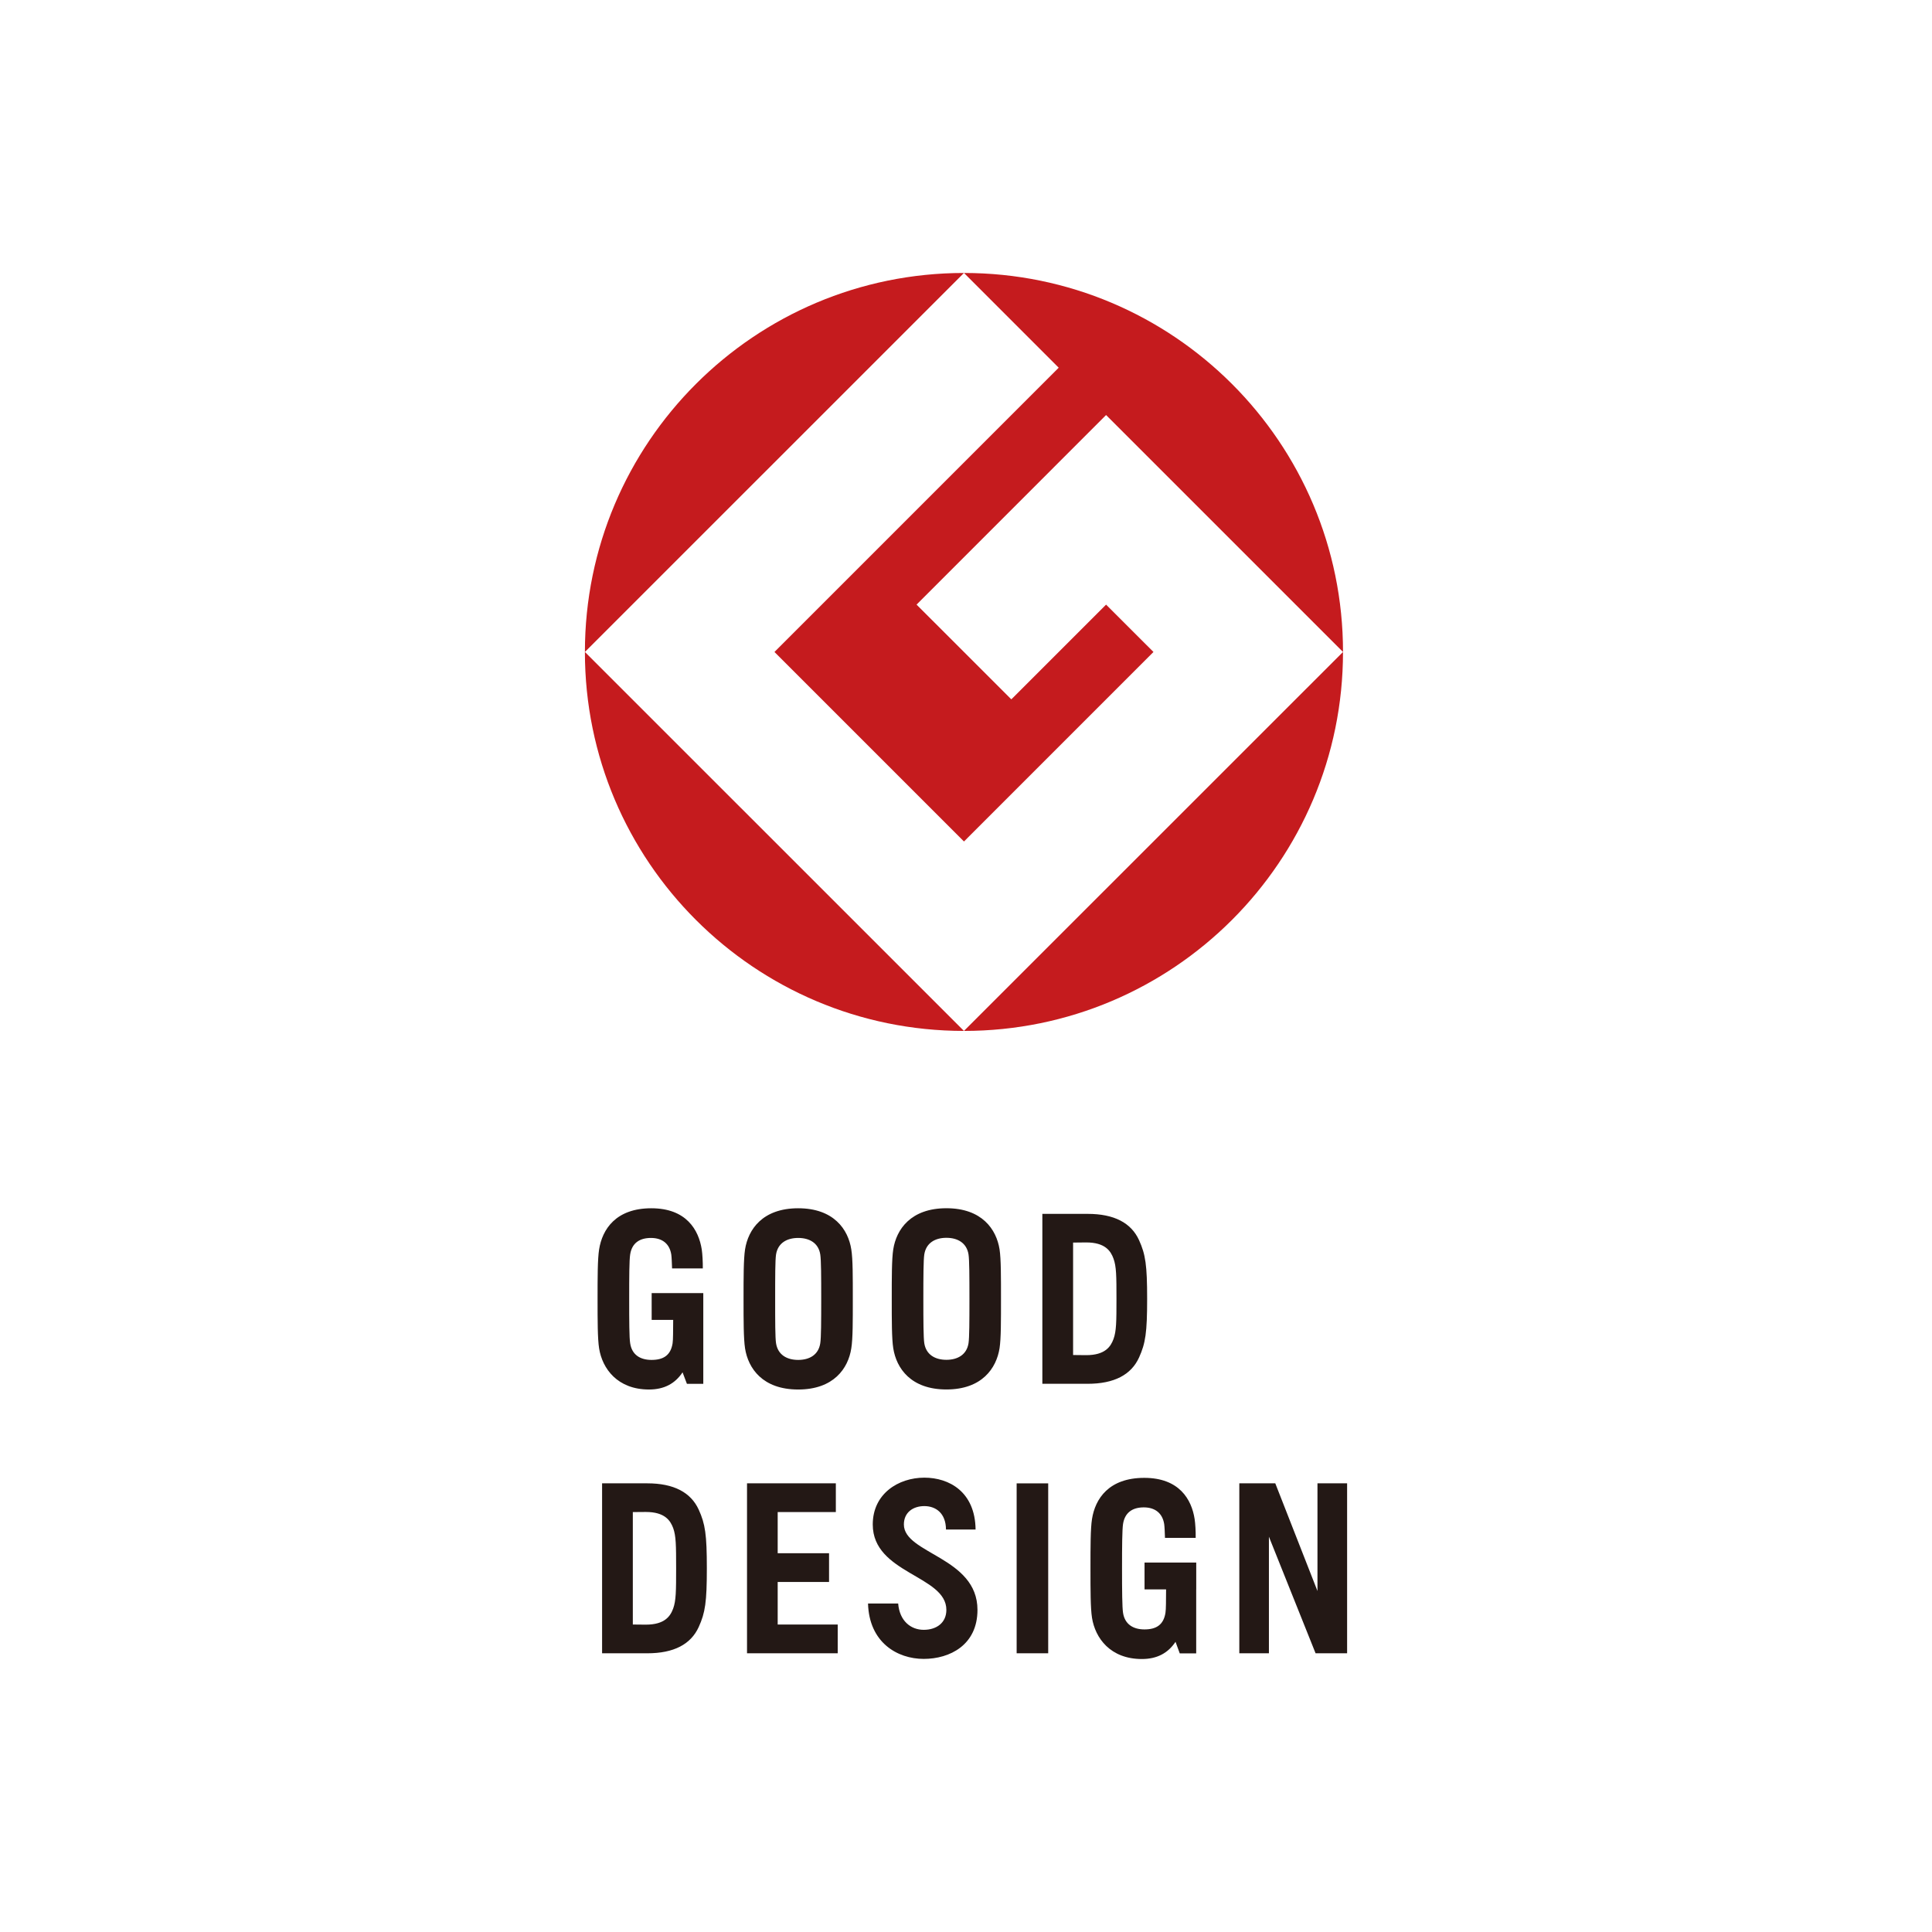
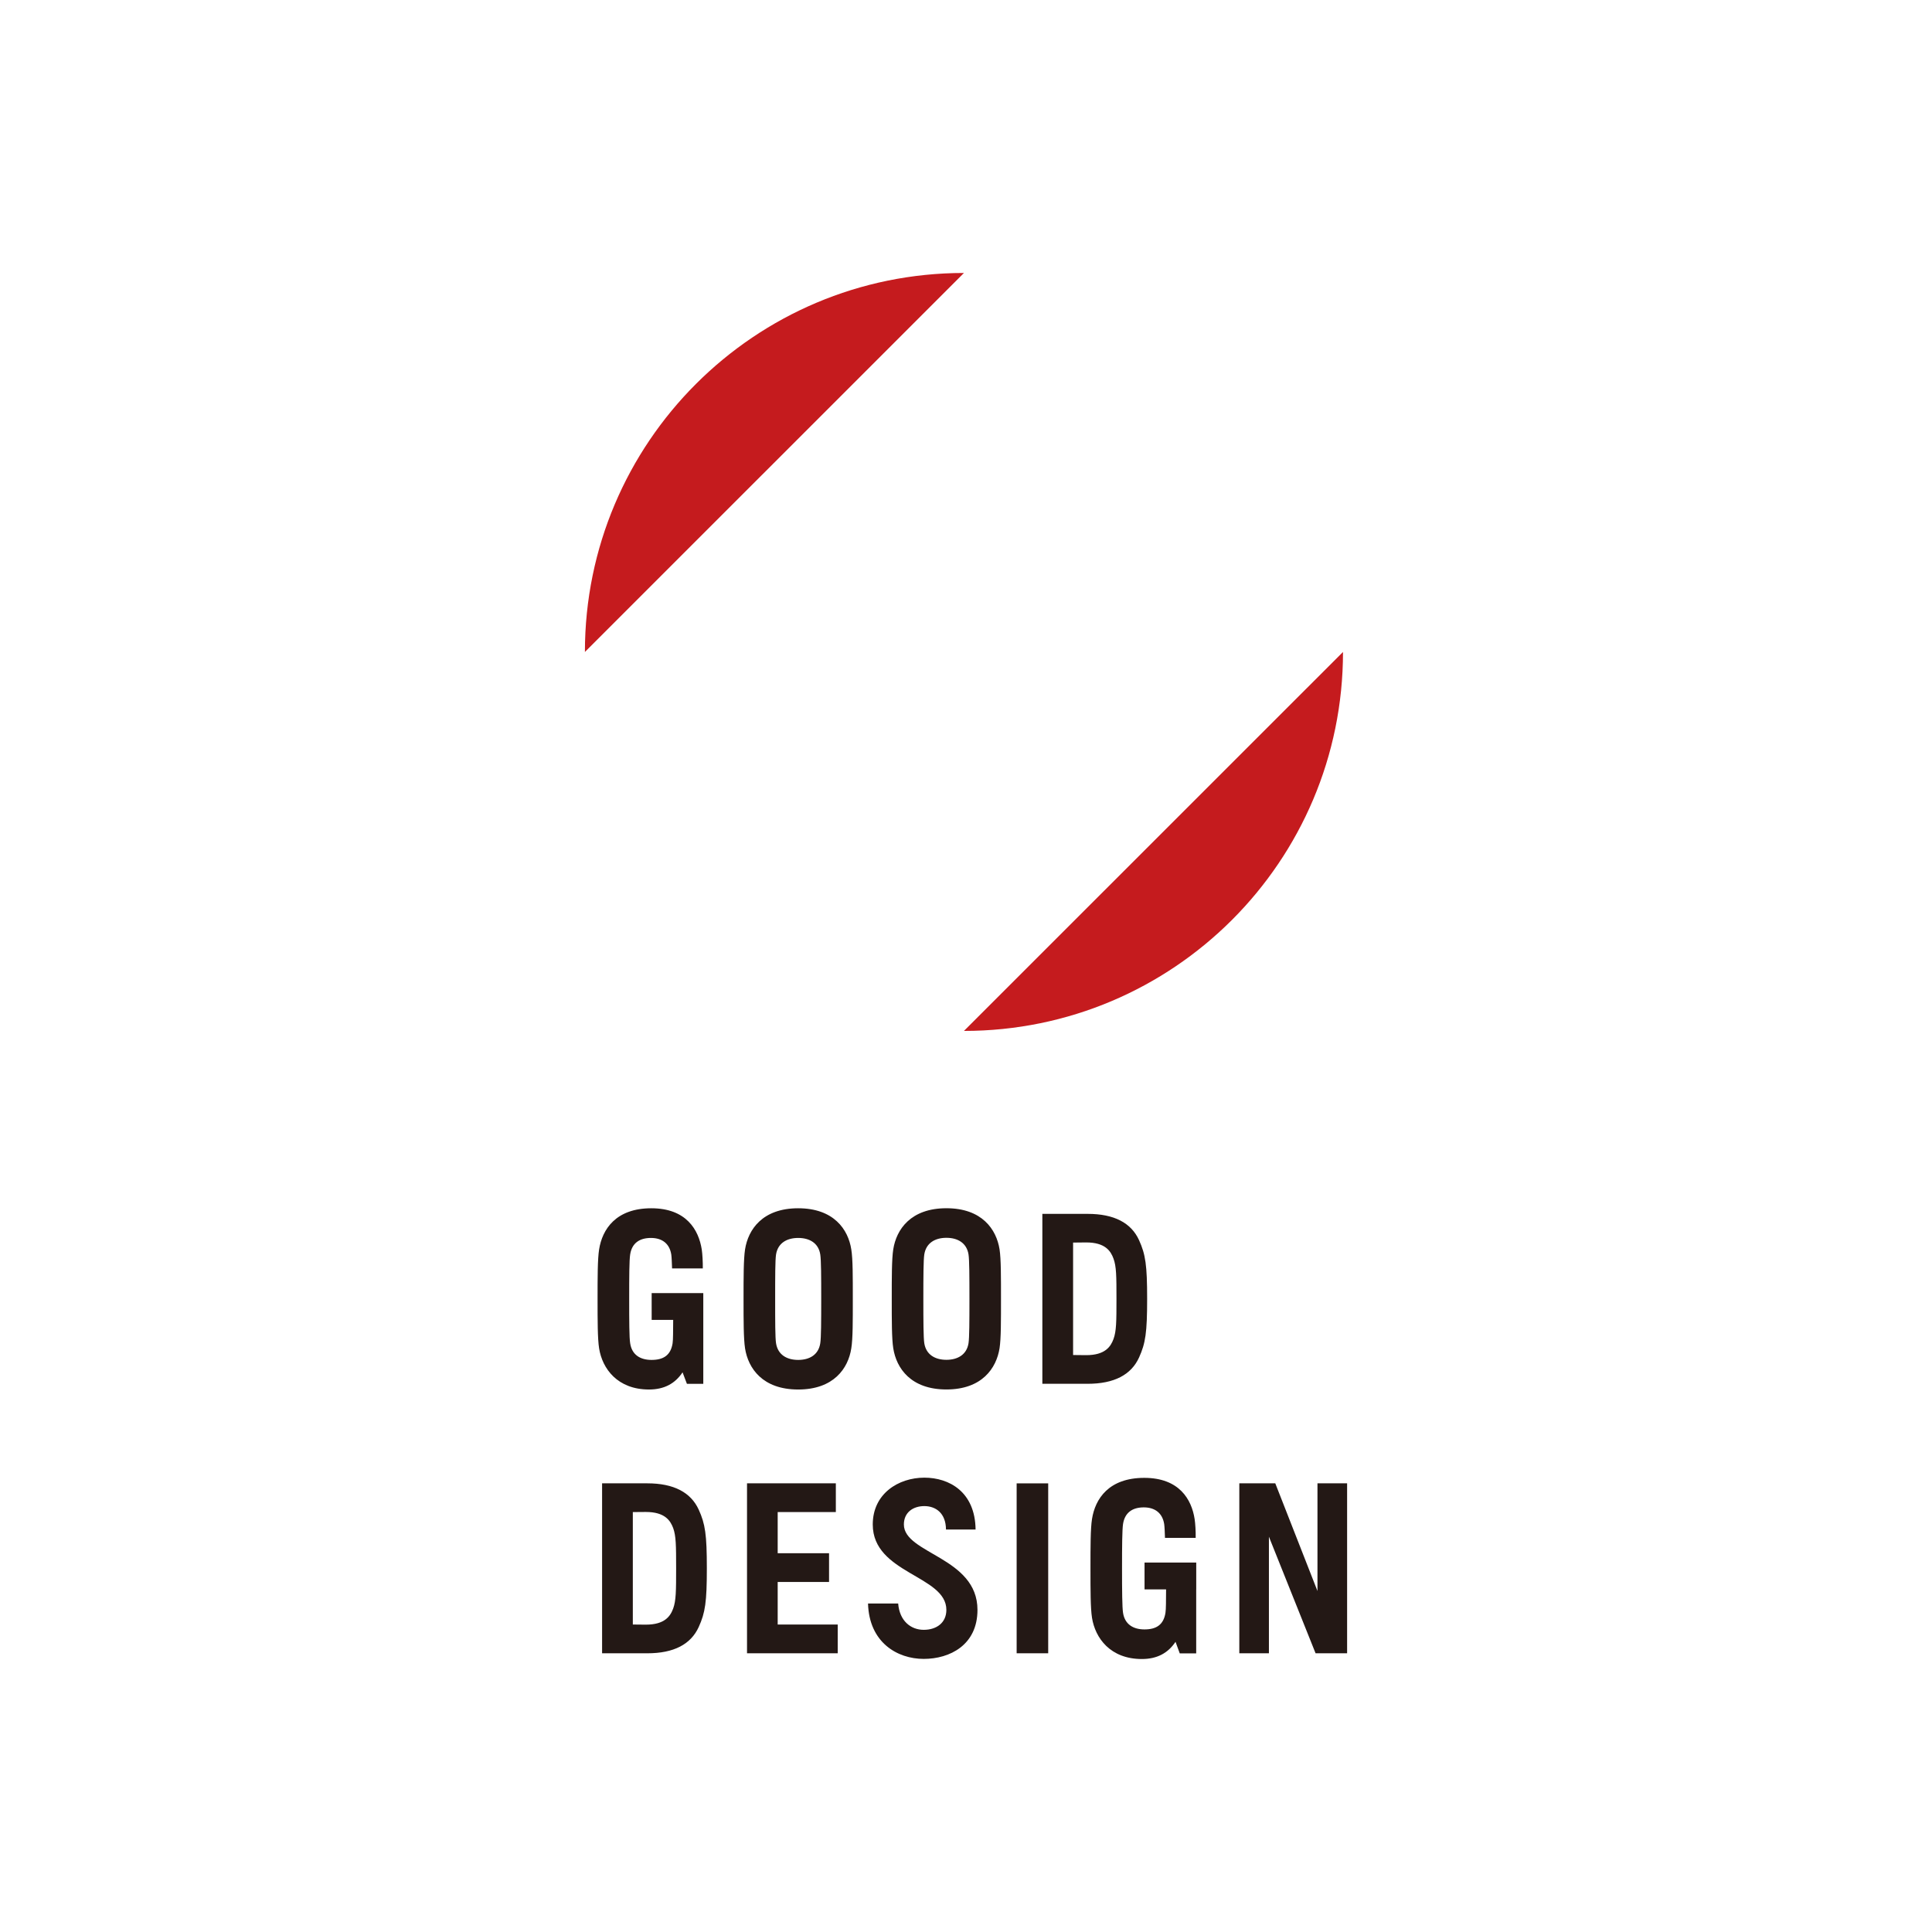
<svg xmlns="http://www.w3.org/2000/svg" version="1.1" id="圖層_1" x="0px" y="0px" width="300px" height="300px" viewBox="0 0 300 300" enable-background="new 0 0 300 300" xml:space="preserve">
  <g id="XMLID_53_">
    <path id="XMLID_69_" fill="#231815" d="M172.904,207.923c-0.43,1.178-1.299,2.505-4.241,2.505l-2.034-0.021v-17.461l2.034-0.021   c2.942,0,3.812,1.327,4.241,2.515c0.445,1.214,0.461,2.672,0.461,6.239C173.365,205.241,173.349,206.71,172.904,207.923    M168.876,188.489h-7.02v26.386h7.02c4.143,0,6.772-1.401,7.993-4.077c1.01-2.224,1.258-3.9,1.258-9.118s-0.248-6.89-1.258-9.113   C175.648,189.89,173.019,188.489,168.876,188.489 M150.392,208.574c-0.284,1.786-1.69,2.577-3.435,2.577   c-1.75,0-3.15-0.791-3.434-2.577c-0.133-0.88-0.146-3.433-0.146-6.895c0-3.464,0.013-6.021,0.146-6.89   c0.284-1.791,1.685-2.583,3.434-2.583c1.745,0,3.151,0.792,3.435,2.583c0.133,0.869,0.142,3.426,0.142,6.89   C150.534,205.142,150.525,207.694,150.392,208.574 M146.958,187.614c-5.52,0-7.77,3.275-8.254,6.389   c-0.237,1.521-0.232,4.318-0.232,7.677s-0.005,6.155,0.232,7.665c0.484,3.119,2.734,6.41,8.254,6.41c5.52,0,7.764-3.291,8.254-6.41   c0.232-1.51,0.221-4.307,0.221-7.665s0.011-6.155-0.221-7.677C154.722,190.89,152.478,187.614,146.958,187.614 M127.37,208.585   c-0.278,1.796-1.677,2.582-3.429,2.582c-1.75,0-3.148-0.786-3.437-2.582c-0.138-0.875-0.138-3.428-0.138-6.891   c0-3.467,0-6.014,0.138-6.904c0.289-1.775,1.687-2.562,3.437-2.562c1.752,0,3.15,0.787,3.429,2.562   c0.138,0.891,0.148,3.438,0.148,6.904C127.518,205.157,127.508,207.71,127.37,208.585 M123.941,187.619   c-5.522,0-7.765,3.28-8.251,6.395c-0.232,1.526-0.232,4.312-0.232,7.681c0,3.359,0,6.15,0.232,7.672   c0.487,3.113,2.729,6.395,8.251,6.395c5.52,0,7.769-3.281,8.248-6.395c0.248-1.521,0.235-4.312,0.235-7.672   c0-3.369,0.013-6.154-0.235-7.681C131.71,190.899,129.46,187.619,123.941,187.619 M101.192,204.95h3.34   c-0.021,1.723,0,3.035-0.091,3.635c-0.297,1.885-1.448,2.582-3.268,2.582c-1.755,0-3.047-0.786-3.32-2.582   c-0.143-0.875-0.153-3.428-0.153-6.891c0-3.467,0.01-6.014,0.153-6.904c0.273-1.775,1.477-2.562,3.224-2.562   c1.713,0,2.89,0.854,3.161,2.578c0.055,0.369,0.094,1.328,0.122,2.15h4.773c0.013-0.974-0.06-2.275-0.164-2.942   c-0.474-3.021-2.385-6.395-7.83-6.395c-5.515,0-7.621,3.28-8.11,6.395c-0.237,1.526-0.237,4.312-0.237,7.681   c0,3.359,0,6.15,0.237,7.672c0.495,3.15,2.85,6.395,7.746,6.395c2.361,0,4.048-0.917,5.214-2.667l0.676,1.786h2.542v-9.93v-4.161   h-8.016V204.95z" />
    <path id="XMLID_60_" fill="#231815" d="M140.354,236.72c0-1.869,1.419-2.854,3.179-2.854c1.737,0,3.338,1.062,3.359,3.635h4.596   c-0.068-5.848-4.096-8.051-7.955-8.051c-4.031,0-8.012,2.495-8.012,7.27c0,7.65,11.43,7.905,11.43,13.259   c0,1.995-1.51,3.099-3.515,3.099c-2.023,0-3.755-1.396-3.968-4.083h-4.682c0.175,6.046,4.536,8.598,8.65,8.598   c4.064,0,8.345-2.166,8.345-7.613C151.782,241.782,140.354,241.282,140.354,236.72 M104.535,249.76   c-0.437,1.192-1.299,2.515-4.252,2.515l-2.018-0.02v-17.461l2.018-0.016c2.953,0,3.815,1.333,4.252,2.51   c0.435,1.213,0.454,2.672,0.454,6.238S104.97,248.547,104.535,249.76 M100.507,230.331h-7.015v26.391h7.015   c4.137,0,6.767-1.4,7.988-4.077c1.016-2.224,1.263-3.896,1.263-9.118c0-5.218-0.247-6.89-1.263-9.113   C107.274,231.747,104.645,230.331,100.507,230.331 M204.576,230.331v16.721l-6.551-16.721h-5.585v26.391h4.596v-18.105   l7.247,18.105h4.895v-26.391H204.576z M157.864,256.722h4.9v-26.386h-4.9V256.722z M120.759,245.651h7.976v-4.463h-7.976v-6.395   h9.03v-4.463h-13.792v26.391h14.083v-4.467h-9.321V245.651z M177.723,246.802h3.346c-0.018,1.725,0,3.036-0.096,3.635   c-0.297,1.881-1.448,2.578-3.257,2.578c-1.75,0-3.054-0.791-3.331-2.578c-0.135-0.875-0.156-3.426-0.156-6.895   c0-3.468,0.021-6.02,0.156-6.895c0.276-1.786,1.471-2.583,3.226-2.583c1.711,0,2.893,0.87,3.164,2.593   c0.058,0.371,0.099,1.323,0.123,2.146h4.767c0.021-0.969-0.057-2.256-0.164-2.932c-0.468-3.037-2.387-6.391-7.819-6.391   c-5.53,0-7.624,3.271-8.116,6.391c-0.237,1.504-0.237,4.312-0.237,7.67c0,3.359,0,6.155,0.237,7.666   c0.498,3.155,2.851,6.404,7.738,6.404c2.369,0,4.057-0.916,5.231-2.671l0.656,1.791h2.555v-9.931h0.005v-4.166h-8.027V246.802z" />
    <path id="XMLID_59_" fill="#C51B1E" d="M90.824,101.237l58.857-58.85C117.179,42.388,90.824,68.732,90.824,101.237" />
-     <path id="XMLID_57_" fill="#C51B1E" d="M149.681,160.082l-58.857-58.845C90.824,133.737,117.179,160.082,149.681,160.082" />
-     <path id="XMLID_56_" fill="#C51B1E" d="M120.259,101.237l29.428,29.428l29.422-29.428l-7.358-7.353l-14.714,14.711l-14.714-14.711   l29.428-29.438l36.791,36.791c0-32.505-26.357-58.85-58.854-58.85l14.706,14.711L120.259,101.237z" />
    <path id="XMLID_55_" fill="#C51B1E" d="M149.681,160.082c32.502,0,58.86-26.345,58.86-58.845L149.681,160.082z" />
  </g>
</svg>